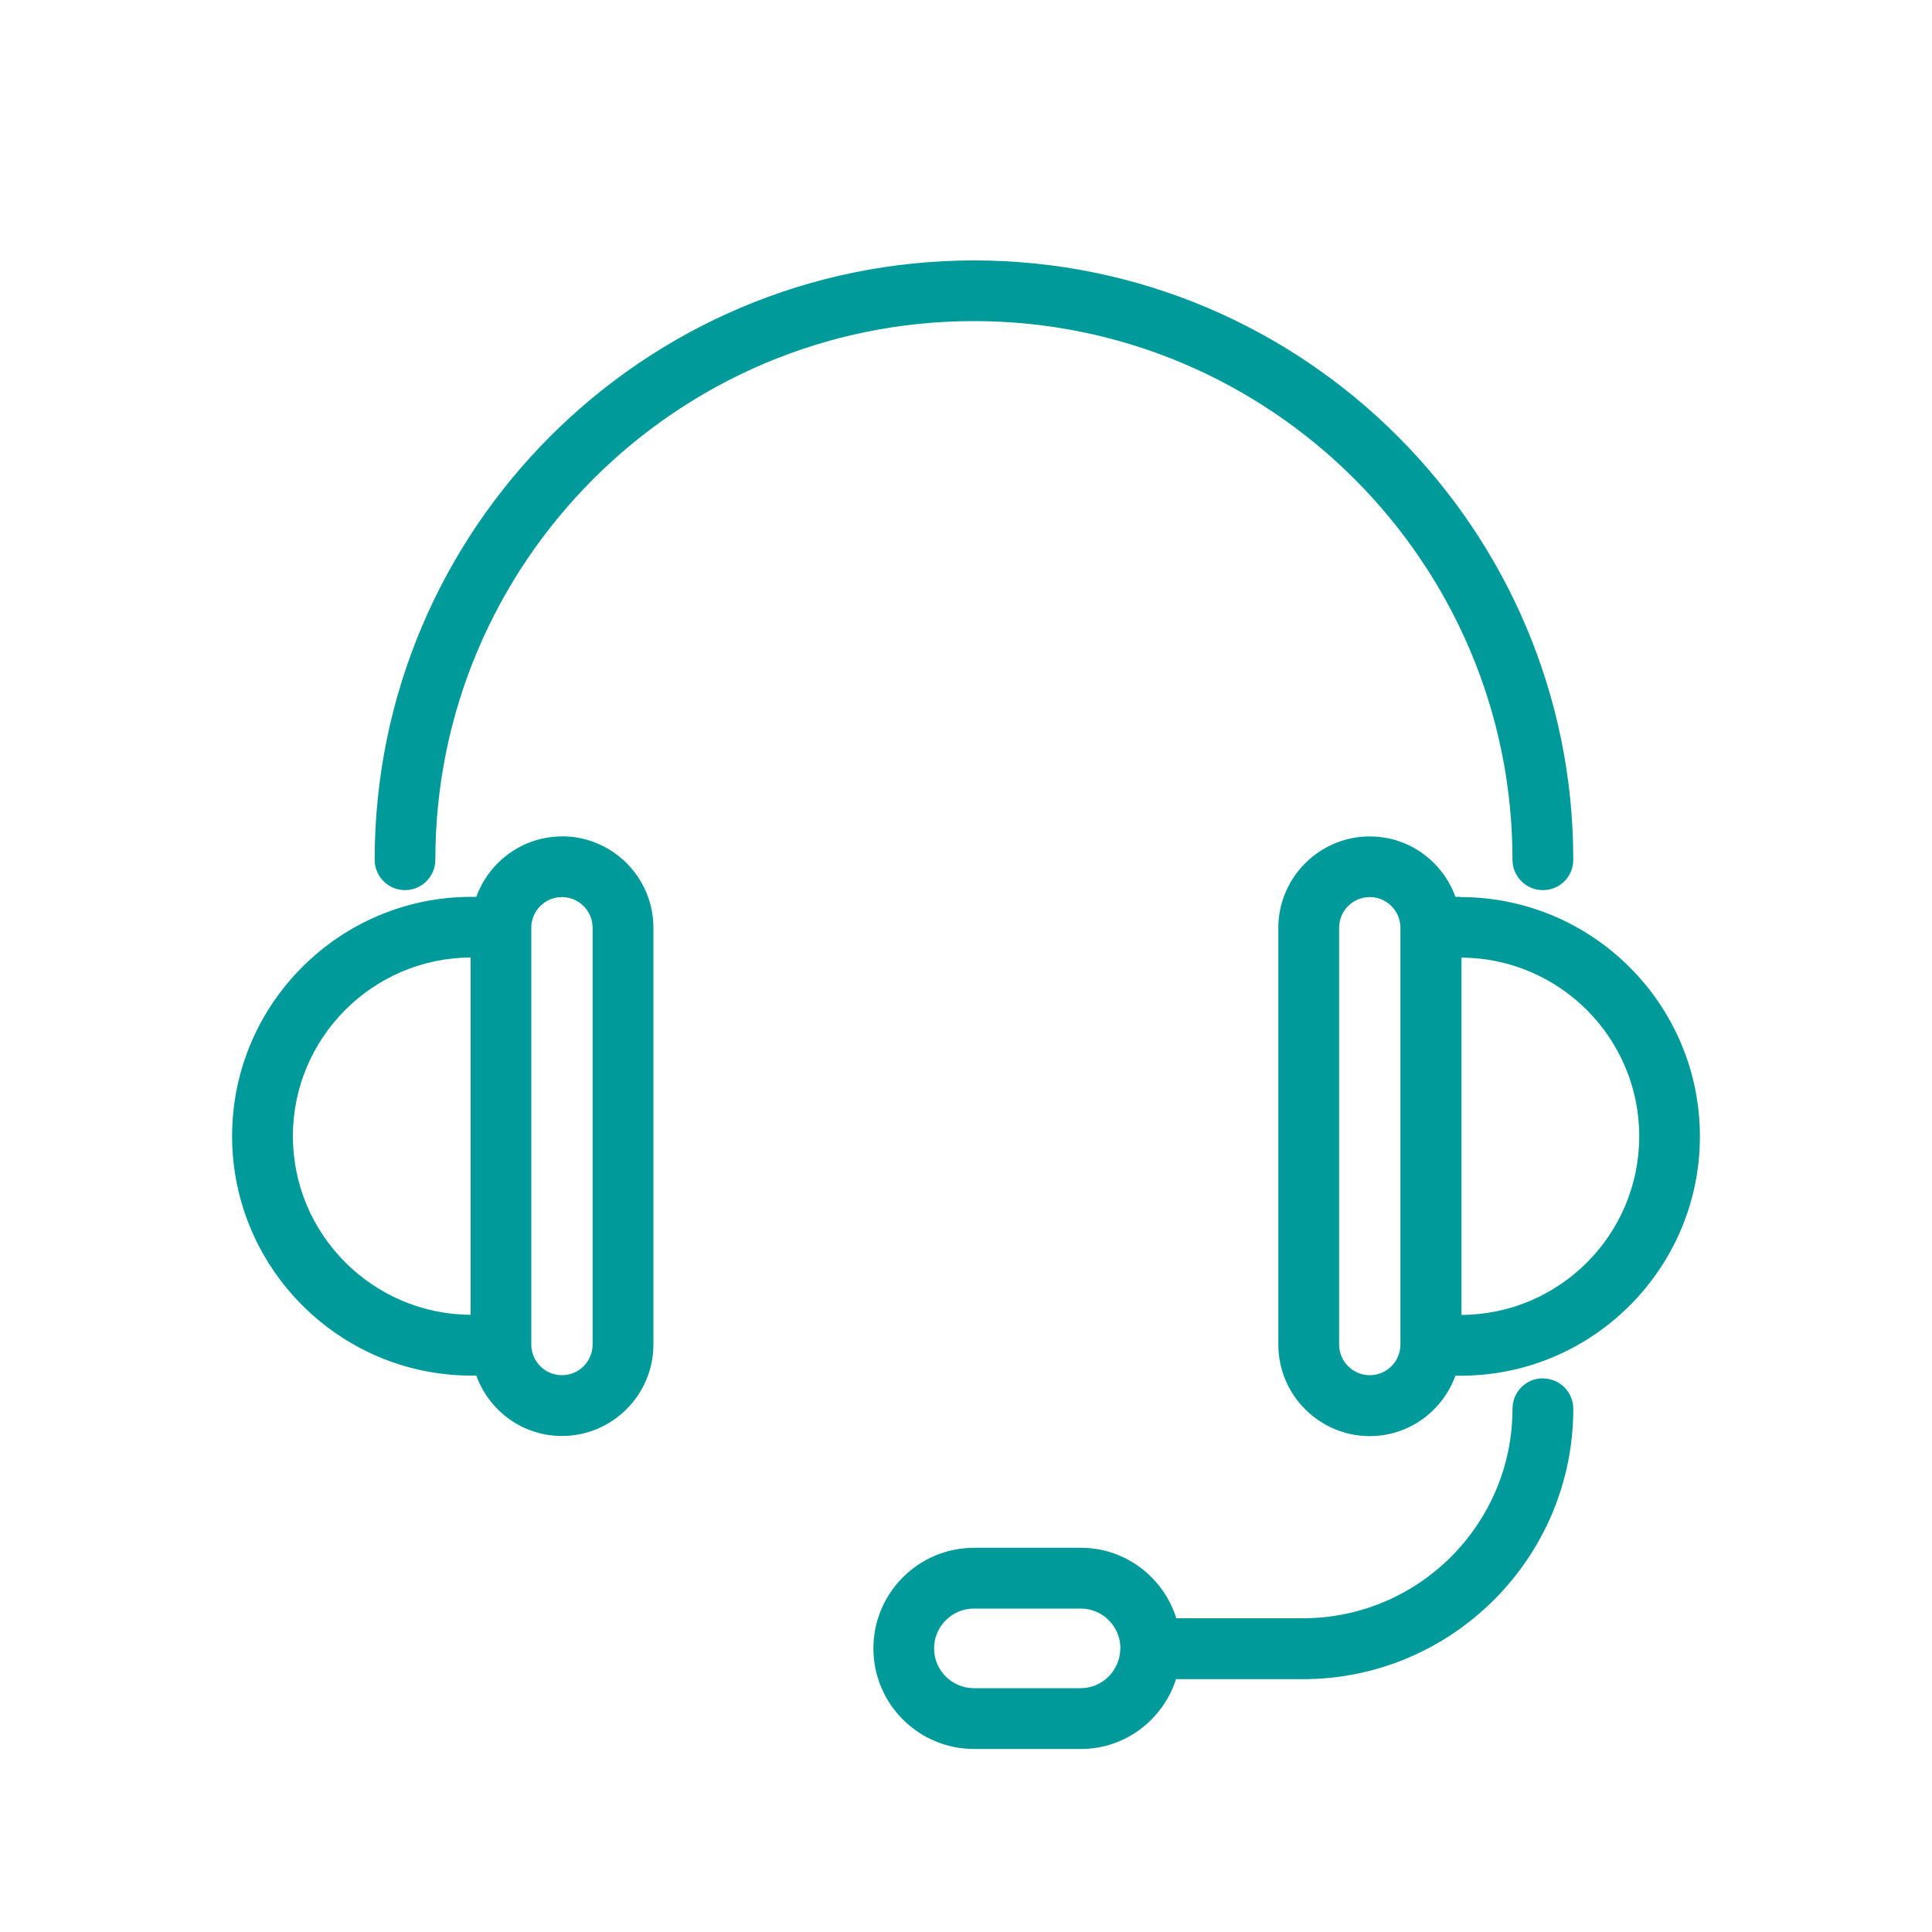
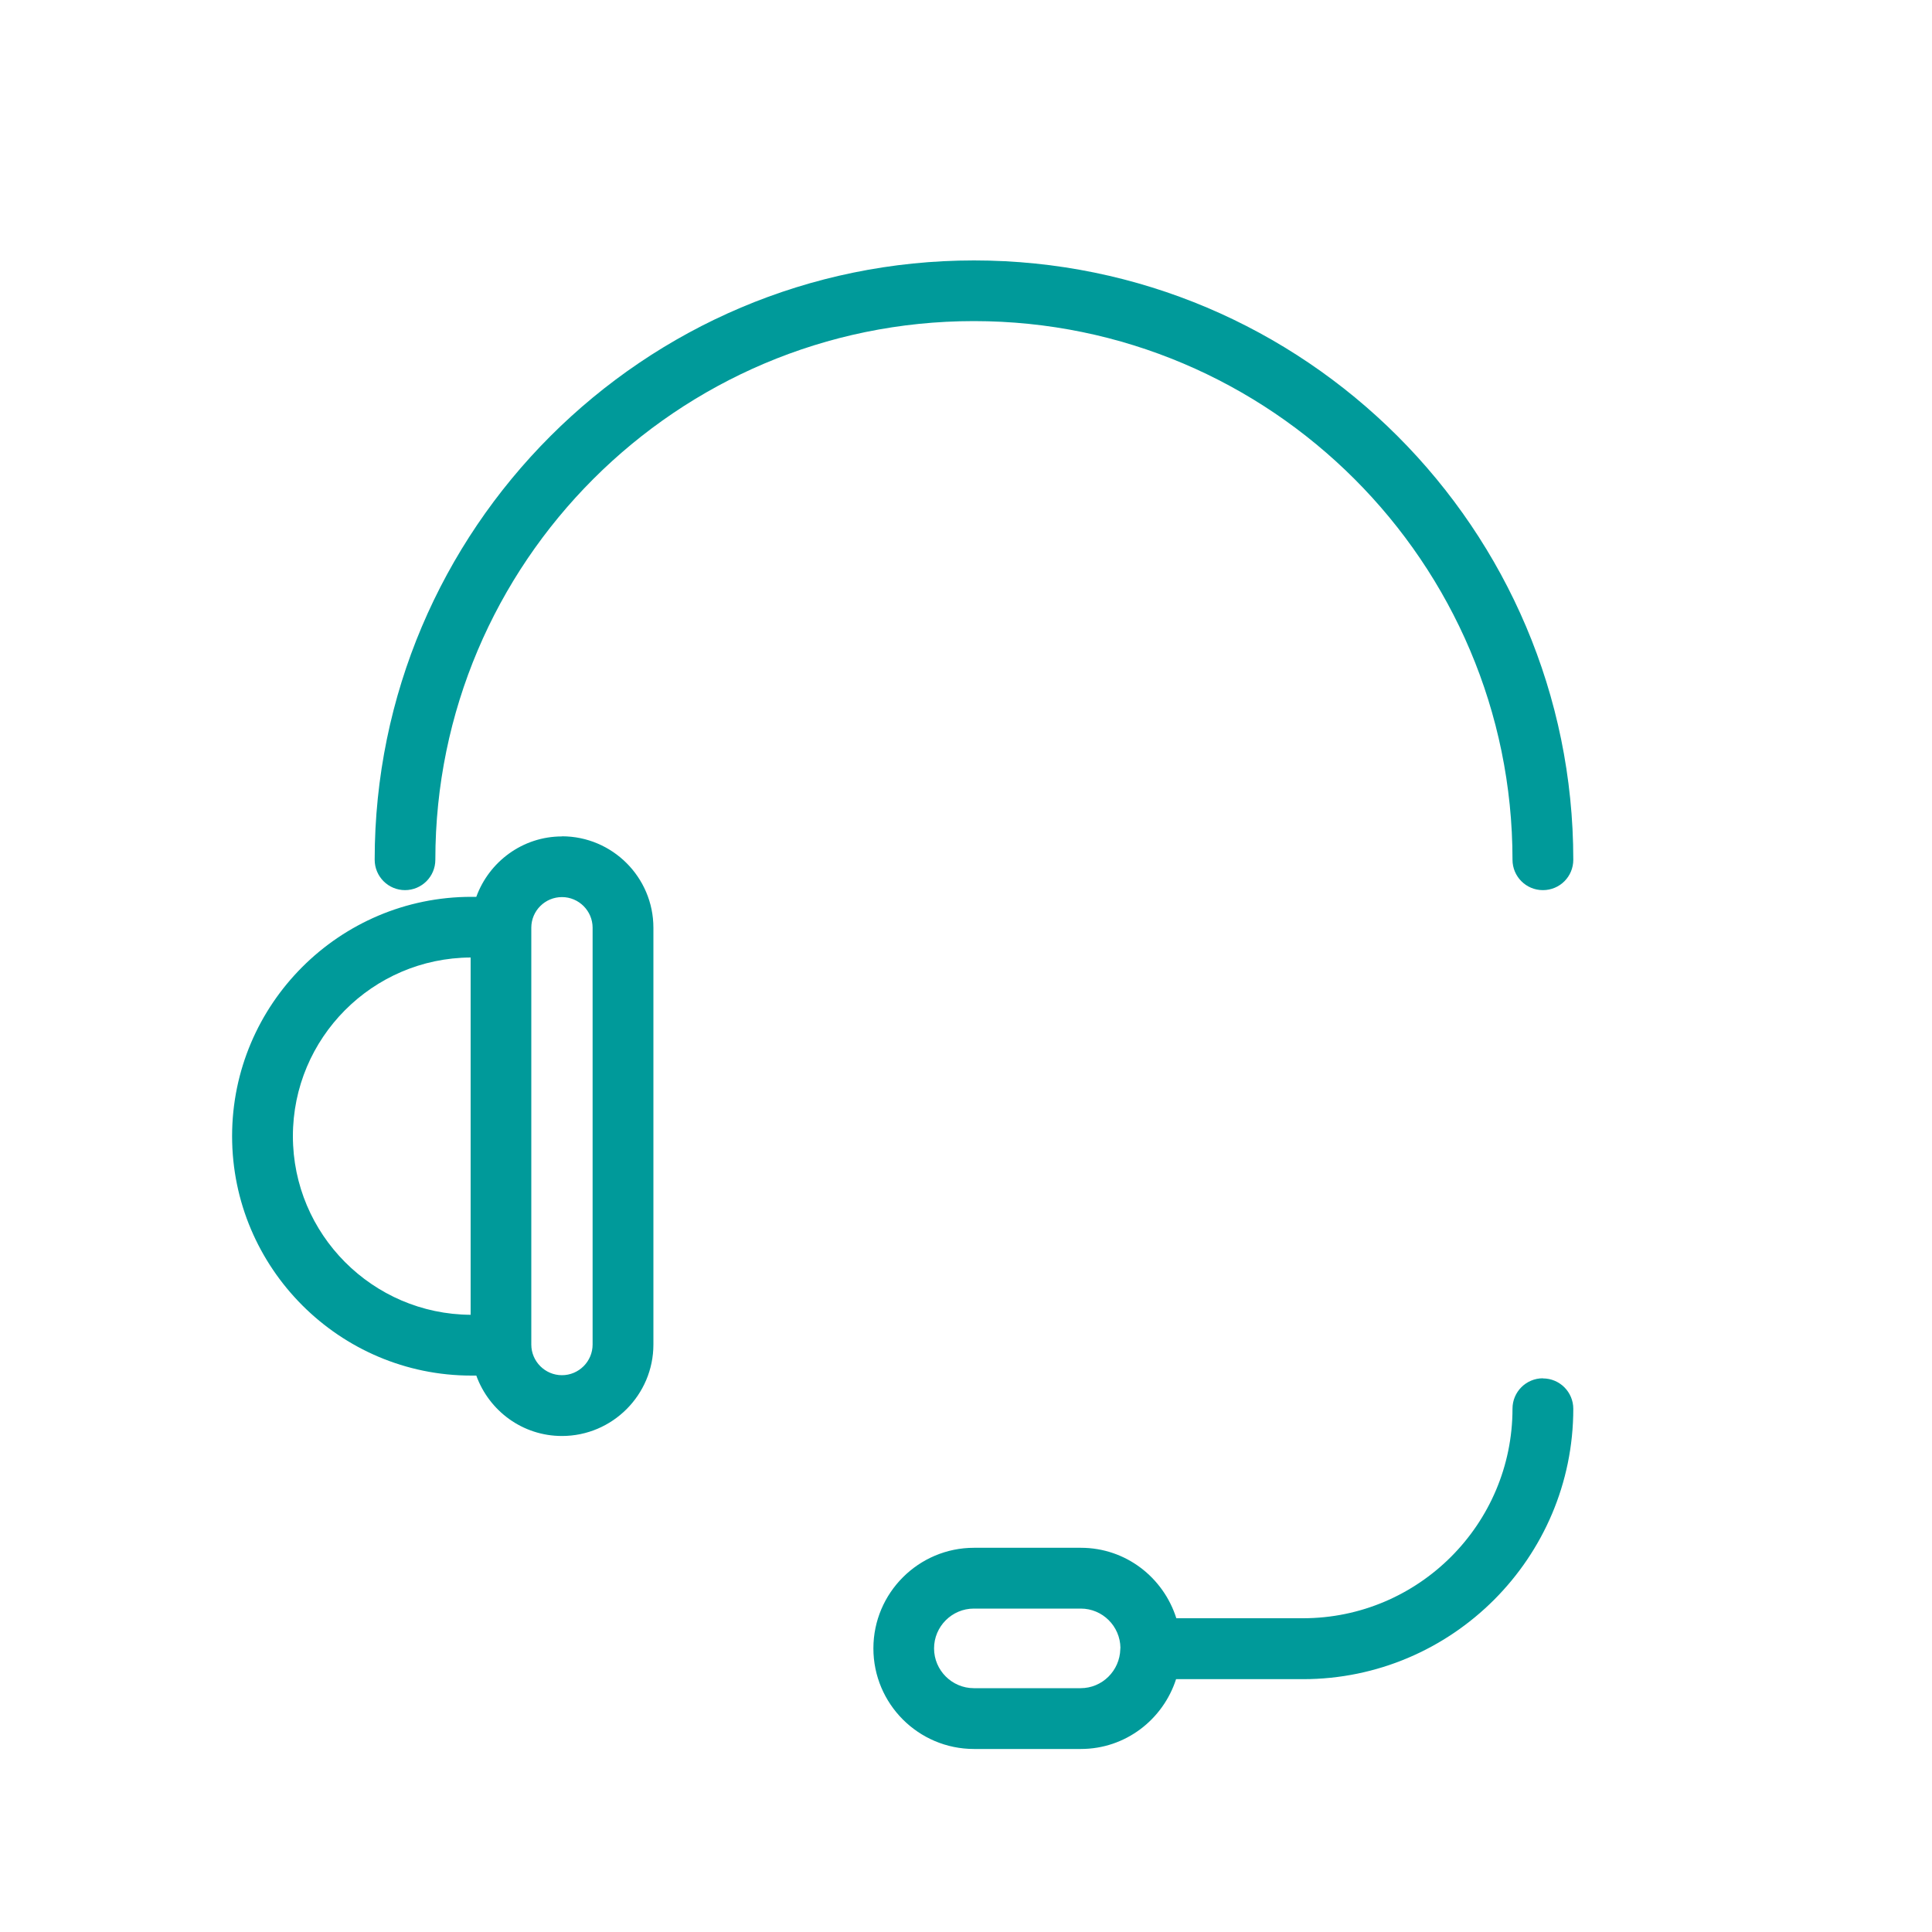
<svg xmlns="http://www.w3.org/2000/svg" width="150" height="150" viewBox="0 0 150 150" fill="none">
  <g clip-path="url(#clip0_1_93)">
    <path d="M43.63 64.94C40.57 64.94 37.97 66.91 36.98 69.63H36.6C26.35 69.63 18.02 77.97 18.02 88.21C18.02 98.45 26.36 106.8 36.6 106.8H36.98C37.97 109.53 40.56 111.49 43.63 111.49C47.54 111.49 50.73 108.3 50.73 104.39V72.03C50.73 68.11 47.54 64.93 43.63 64.93V64.94ZM22.74 88.21C22.74 80.59 28.92 74.38 36.54 74.34V102.08C28.93 102.04 22.74 95.83 22.74 88.21ZM46.01 104.39C46.01 105.7 44.94 106.77 43.63 106.77C42.32 106.77 41.25 105.7 41.25 104.39V72.03C41.25 70.71 42.32 69.65 43.63 69.65C44.94 69.65 46.01 70.72 46.01 72.03V104.39Z" fill="#009A9A" />
-     <path d="M113.4 69.63H113C112.01 66.9 109.42 64.94 106.35 64.94C102.44 64.94 99.25 68.13 99.25 72.04V104.4C99.25 108.31 102.44 111.5 106.35 111.5C109.42 111.5 112.01 109.53 113 106.81H113.4C123.65 106.81 131.98 98.47 131.98 88.23C131.98 77.99 123.64 69.65 113.4 69.65V69.63ZM108.73 104.39C108.73 105.7 107.66 106.77 106.35 106.77C105.04 106.77 103.97 105.7 103.97 104.39V72.03C103.97 70.71 105.04 69.65 106.35 69.65C107.66 69.65 108.73 70.72 108.73 72.03V104.39ZM113.47 102.08V74.35C121.08 74.39 127.27 80.59 127.27 88.22C127.27 95.85 121.09 102.05 113.47 102.09V102.08Z" fill="#009A9A" />
    <path d="M31.44 69.11C32.74 69.11 33.8 68.06 33.8 66.75C33.8 43.69 52.56 24.93 75.61 24.93C98.66 24.93 117.43 43.69 117.43 66.75C117.43 68.05 118.48 69.11 119.79 69.11C121.1 69.11 122.15 68.06 122.15 66.75C122.15 41.09 101.28 20.22 75.62 20.22C49.96 20.22 29.09 41.09 29.09 66.75C29.09 68.05 30.14 69.11 31.45 69.11H31.44Z" fill="#009A9A" />
    <path d="M119.79 107.01C118.49 107.01 117.43 108.06 117.43 109.37C117.43 118.34 110.13 125.64 101.16 125.64H91.33C90.33 122.48 87.41 120.17 83.92 120.17H75.62C71.32 120.17 67.81 123.67 67.81 127.98C67.81 132.29 71.31 135.79 75.62 135.79H83.92C87.39 135.79 90.3 133.5 91.31 130.37H101.16C112.73 130.37 122.15 120.95 122.15 109.38C122.15 108.08 121.1 107.02 119.79 107.02V107.01ZM83.91 131.07H75.61C73.91 131.07 72.52 129.68 72.52 127.98C72.52 126.28 73.91 124.89 75.61 124.89H83.91C85.6 124.89 86.97 126.26 86.99 127.94C86.99 127.96 86.98 127.98 86.98 128C86.98 128.01 86.98 128.03 86.98 128.04C86.94 129.71 85.58 131.07 83.9 131.07H83.91Z" fill="#009A9A" />
  </g>
  <defs>
    <clipPath id="clip0_1_93">
      <rect width="150" height="150" fill="white" />
    </clipPath>
  </defs>
</svg>